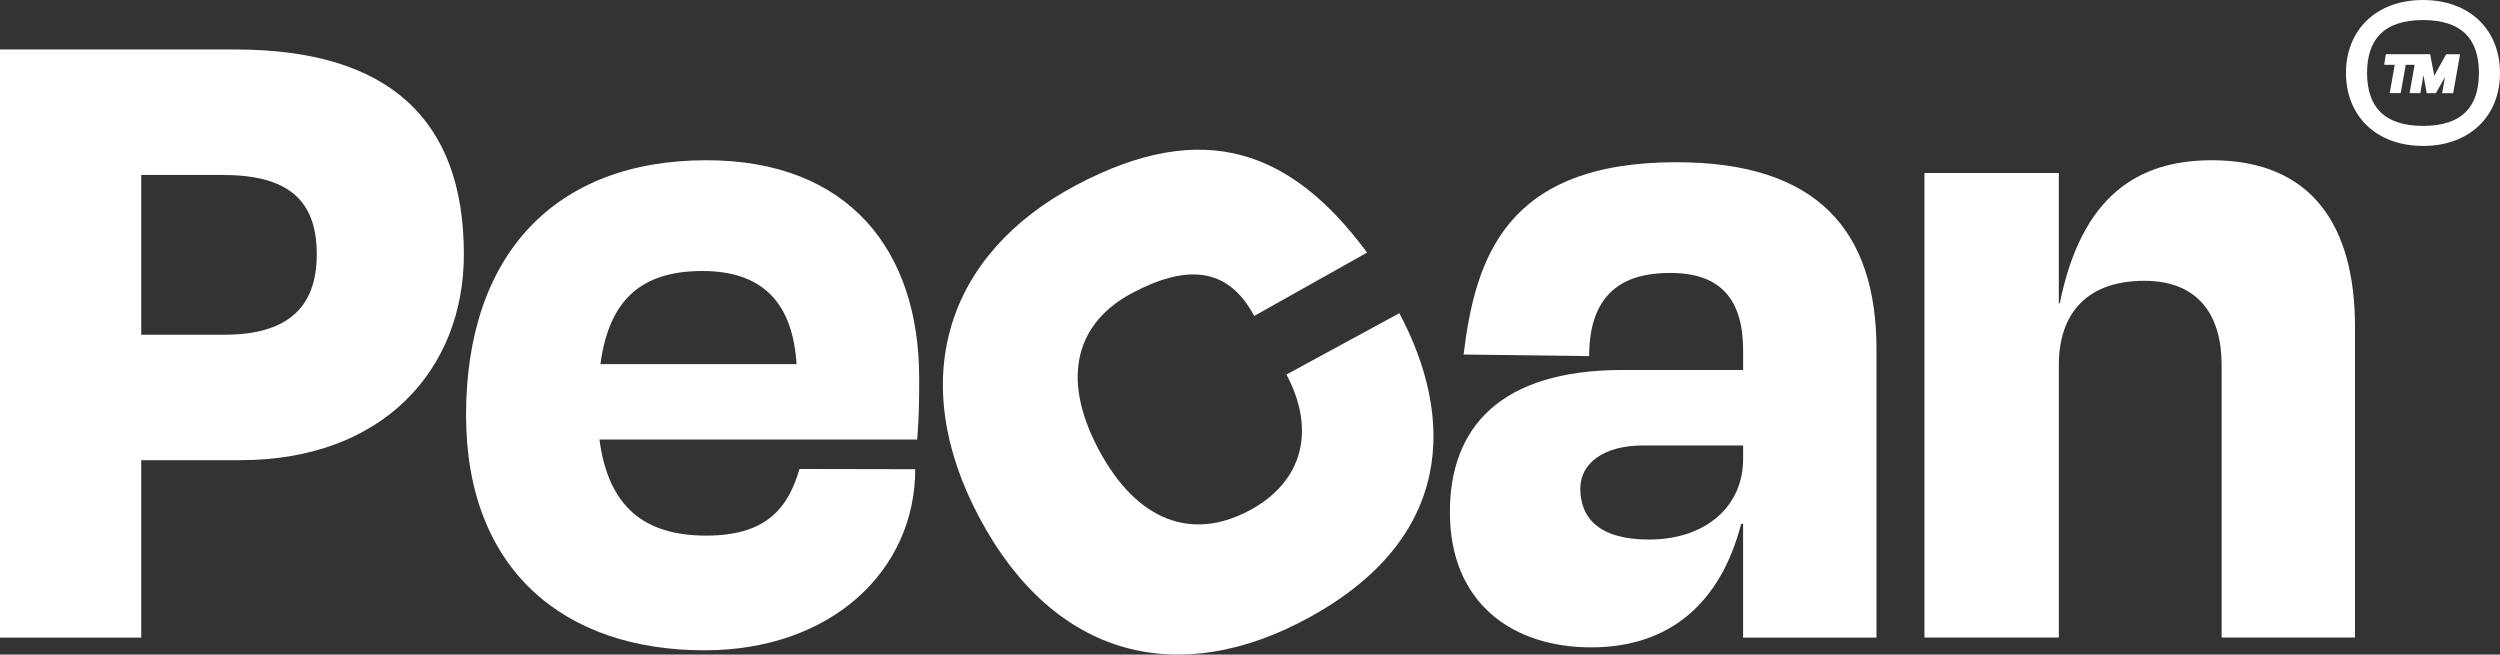
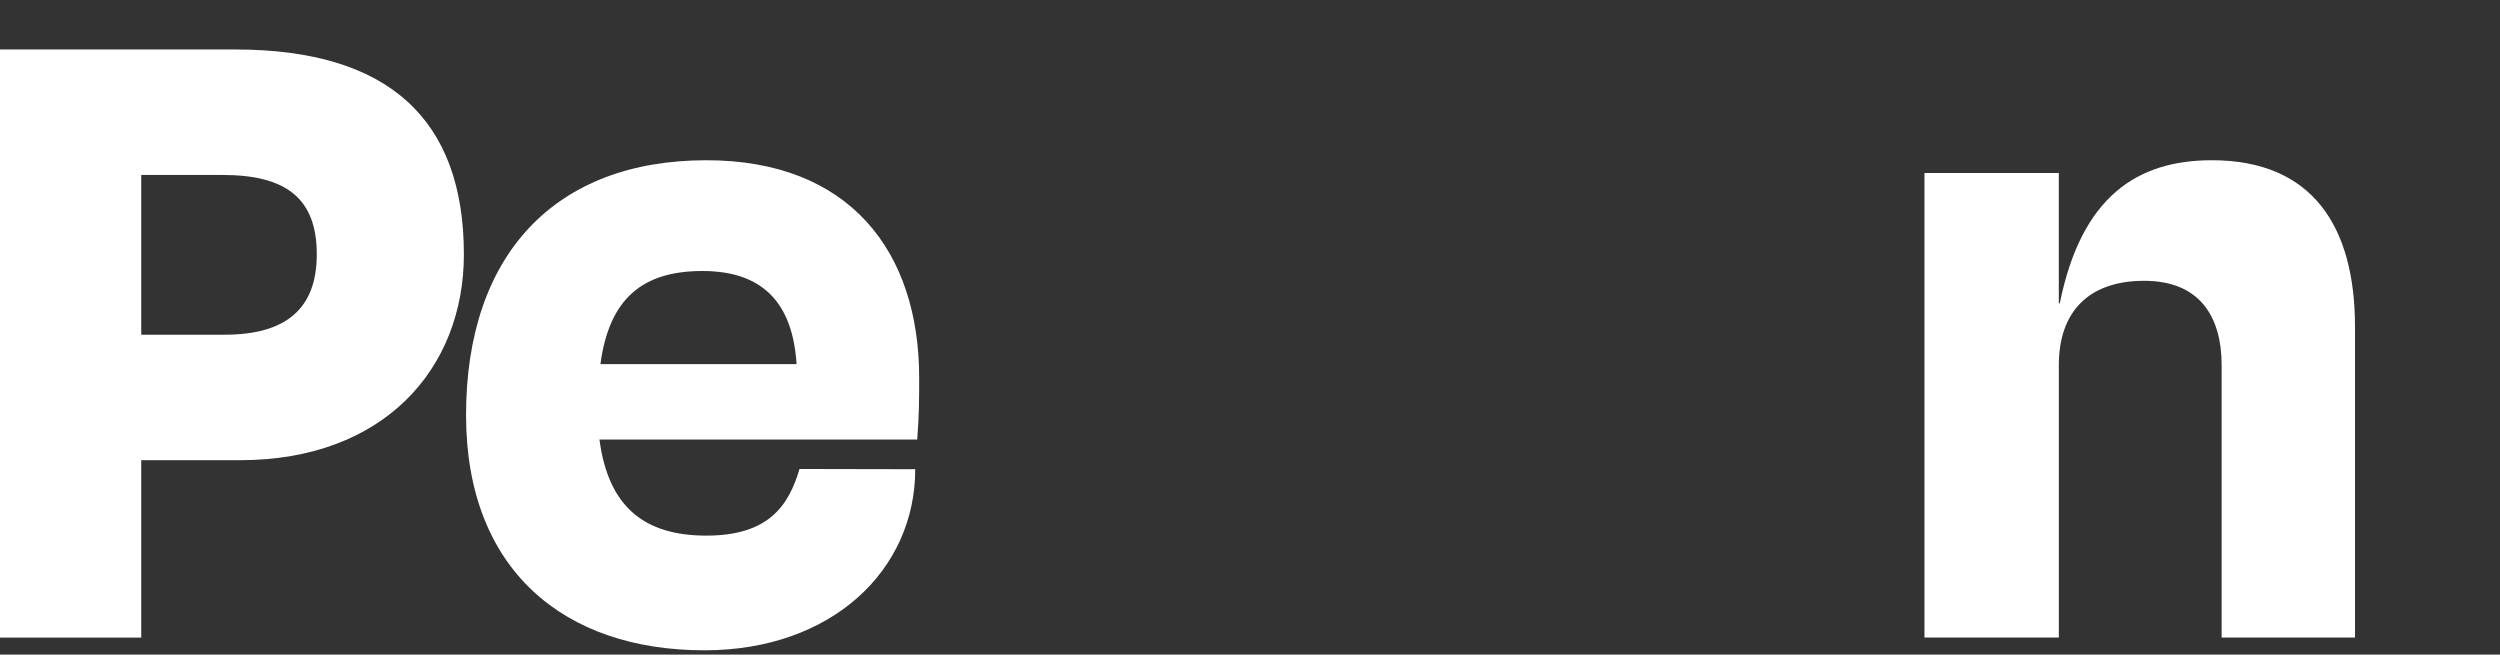
<svg xmlns="http://www.w3.org/2000/svg" width="317" height="83" viewBox="0 0 317 83" fill="none">
  <rect x="0" y="0" width="317" height="83" fill="#333333" stroke="none" />
  <g clip-path="url(#clip0_1814_735)">
    <path d="M17.909 58.35V80.846H0V6.275H29.845C49.244 6.275 58.82 15.098 58.82 32.25C58.82 46.791 48.623 58.35 30.466 58.35H17.906H17.909ZM17.909 22.184V42.441H28.48C36.191 42.441 40.168 39.21 40.168 32.25C40.168 25.289 36.436 22.184 28.229 22.184H17.906H17.909Z" fill="white" />
    <path d="M59.096 52.632C59.096 32.25 70.413 20.318 89.565 20.318C107.722 20.318 116.551 31.877 116.551 47.908C116.551 50.518 116.551 52.506 116.303 55.737H76.01C77.13 64.187 81.606 67.917 89.565 67.917C97.525 67.917 100.01 64.065 101.379 59.467L116.052 59.497C116.052 72.292 105.481 82.459 89.314 82.459C71.531 82.459 59.096 72.267 59.096 52.632ZM76.132 46.17H101.005C100.506 38.341 96.652 34.364 89.066 34.364C81.48 34.364 77.252 37.846 76.132 46.17Z" fill="white" />
-     <path d="M143.545 37.163C136.847 40.721 134.233 47.458 139.315 57.007C144.277 66.335 151.343 68.492 158.368 64.759C165.287 61.085 166.851 54.498 163.123 47.489L177.437 39.715C184.411 52.824 184.512 68.158 165.994 78.3C149.637 87.262 133.749 83.612 124.173 65.616C114.833 48.058 120.053 32.191 136.416 23.5C152.775 14.808 163.845 19.201 173.347 32.026L159.033 40.063C155.632 33.672 150.244 33.605 143.545 37.163Z" fill="white" />
-     <path d="M221.028 66.427H220.78C218.168 76.492 211.703 82.085 201.753 82.085C191.804 82.085 183.845 76.492 183.845 64.934C183.845 54.244 190.188 46.914 205.733 46.914H221.028V44.429C221.028 38.09 218.291 34.611 211.825 34.611C207.861 34.611 201.502 35.551 201.502 45.154L185.584 44.953C187.074 32.647 191.002 20.569 212.569 20.569C230.478 20.569 237.938 29.27 237.938 44.307V80.846H221.025V66.43L221.028 66.427ZM221.028 58.224V56.484H208.341C203.367 56.484 200.382 58.72 200.382 61.954C200.382 65.558 202.62 68.415 209.088 68.415C216.301 68.415 221.028 64.19 221.028 58.224Z" fill="white" />
    <path d="M261.057 80.843H244.021V21.933H261.057V38.464H261.18C263.917 24.916 271.004 20.318 280.457 20.318C293.266 20.318 298.614 28.768 298.614 41.447V80.843H281.703V46.293C281.703 40.201 278.966 35.606 271.879 35.606C264.792 35.606 261.06 39.583 261.06 46.293V80.843H261.057Z" fill="white" />
-     <path d="M317 9.252V9.243C317 6.553 316.054 4.222 314.343 2.579C312.631 0.936 310.179 0 307.253 0H307.247C304.305 0 301.846 0.933 300.132 2.579C298.415 4.222 297.469 6.556 297.469 9.246V9.255C297.469 11.944 298.415 14.281 300.132 15.925C301.843 17.567 304.299 18.5 307.231 18.504H307.237H307.25H307.256C310.182 18.504 312.631 17.567 314.343 15.925C316.051 14.285 317 11.956 317 9.27V9.264V9.252ZM310.464 15.505C309.573 15.802 308.505 15.964 307.25 15.964C305.985 15.964 304.914 15.805 304.02 15.505C303.126 15.209 302.41 14.774 301.846 14.22C301.283 13.667 300.861 12.981 300.576 12.152C300.291 11.326 300.147 10.359 300.144 9.252C300.144 8.147 300.291 7.181 300.576 6.354C300.861 5.528 301.283 4.843 301.846 4.286C302.41 3.733 303.126 3.298 304.02 3.001C304.914 2.705 305.988 2.542 307.25 2.542C308.508 2.542 309.573 2.701 310.464 3.001C311.355 3.298 312.068 3.733 312.631 4.286C313.195 4.843 313.614 5.528 313.899 6.354C314.184 7.181 314.327 8.147 314.327 9.255C314.327 10.359 314.181 11.329 313.899 12.155C313.614 12.981 313.192 13.667 312.631 14.223C312.068 14.777 311.355 15.212 310.464 15.508V15.505Z" fill="white" />
-     <path d="M309.016 8.961C308.946 9.09 308.866 9.246 308.771 9.426C308.737 9.493 308.698 9.57 308.661 9.64C308.655 9.597 308.649 9.555 308.643 9.515C308.618 9.347 308.594 9.209 308.569 9.093L308.141 6.875H302.535L302.309 8.218H303.653L303.013 11.812H304.409L305.049 8.218H306.172L305.535 11.812H306.898L307.286 9.567C307.286 9.552 307.293 9.536 307.293 9.524C307.311 9.619 307.326 9.714 307.345 9.812L307.706 11.816H308.872L309.931 9.931C309.962 9.876 309.99 9.818 310.02 9.76L309.665 11.816H311.061L311.934 6.878H310.176L309.016 8.961Z" fill="white" />
  </g>
  <defs>
    <clipPath id="clip0_1814_735">
      <rect width="317" height="83" fill="white" />
    </clipPath>
  </defs>
</svg>